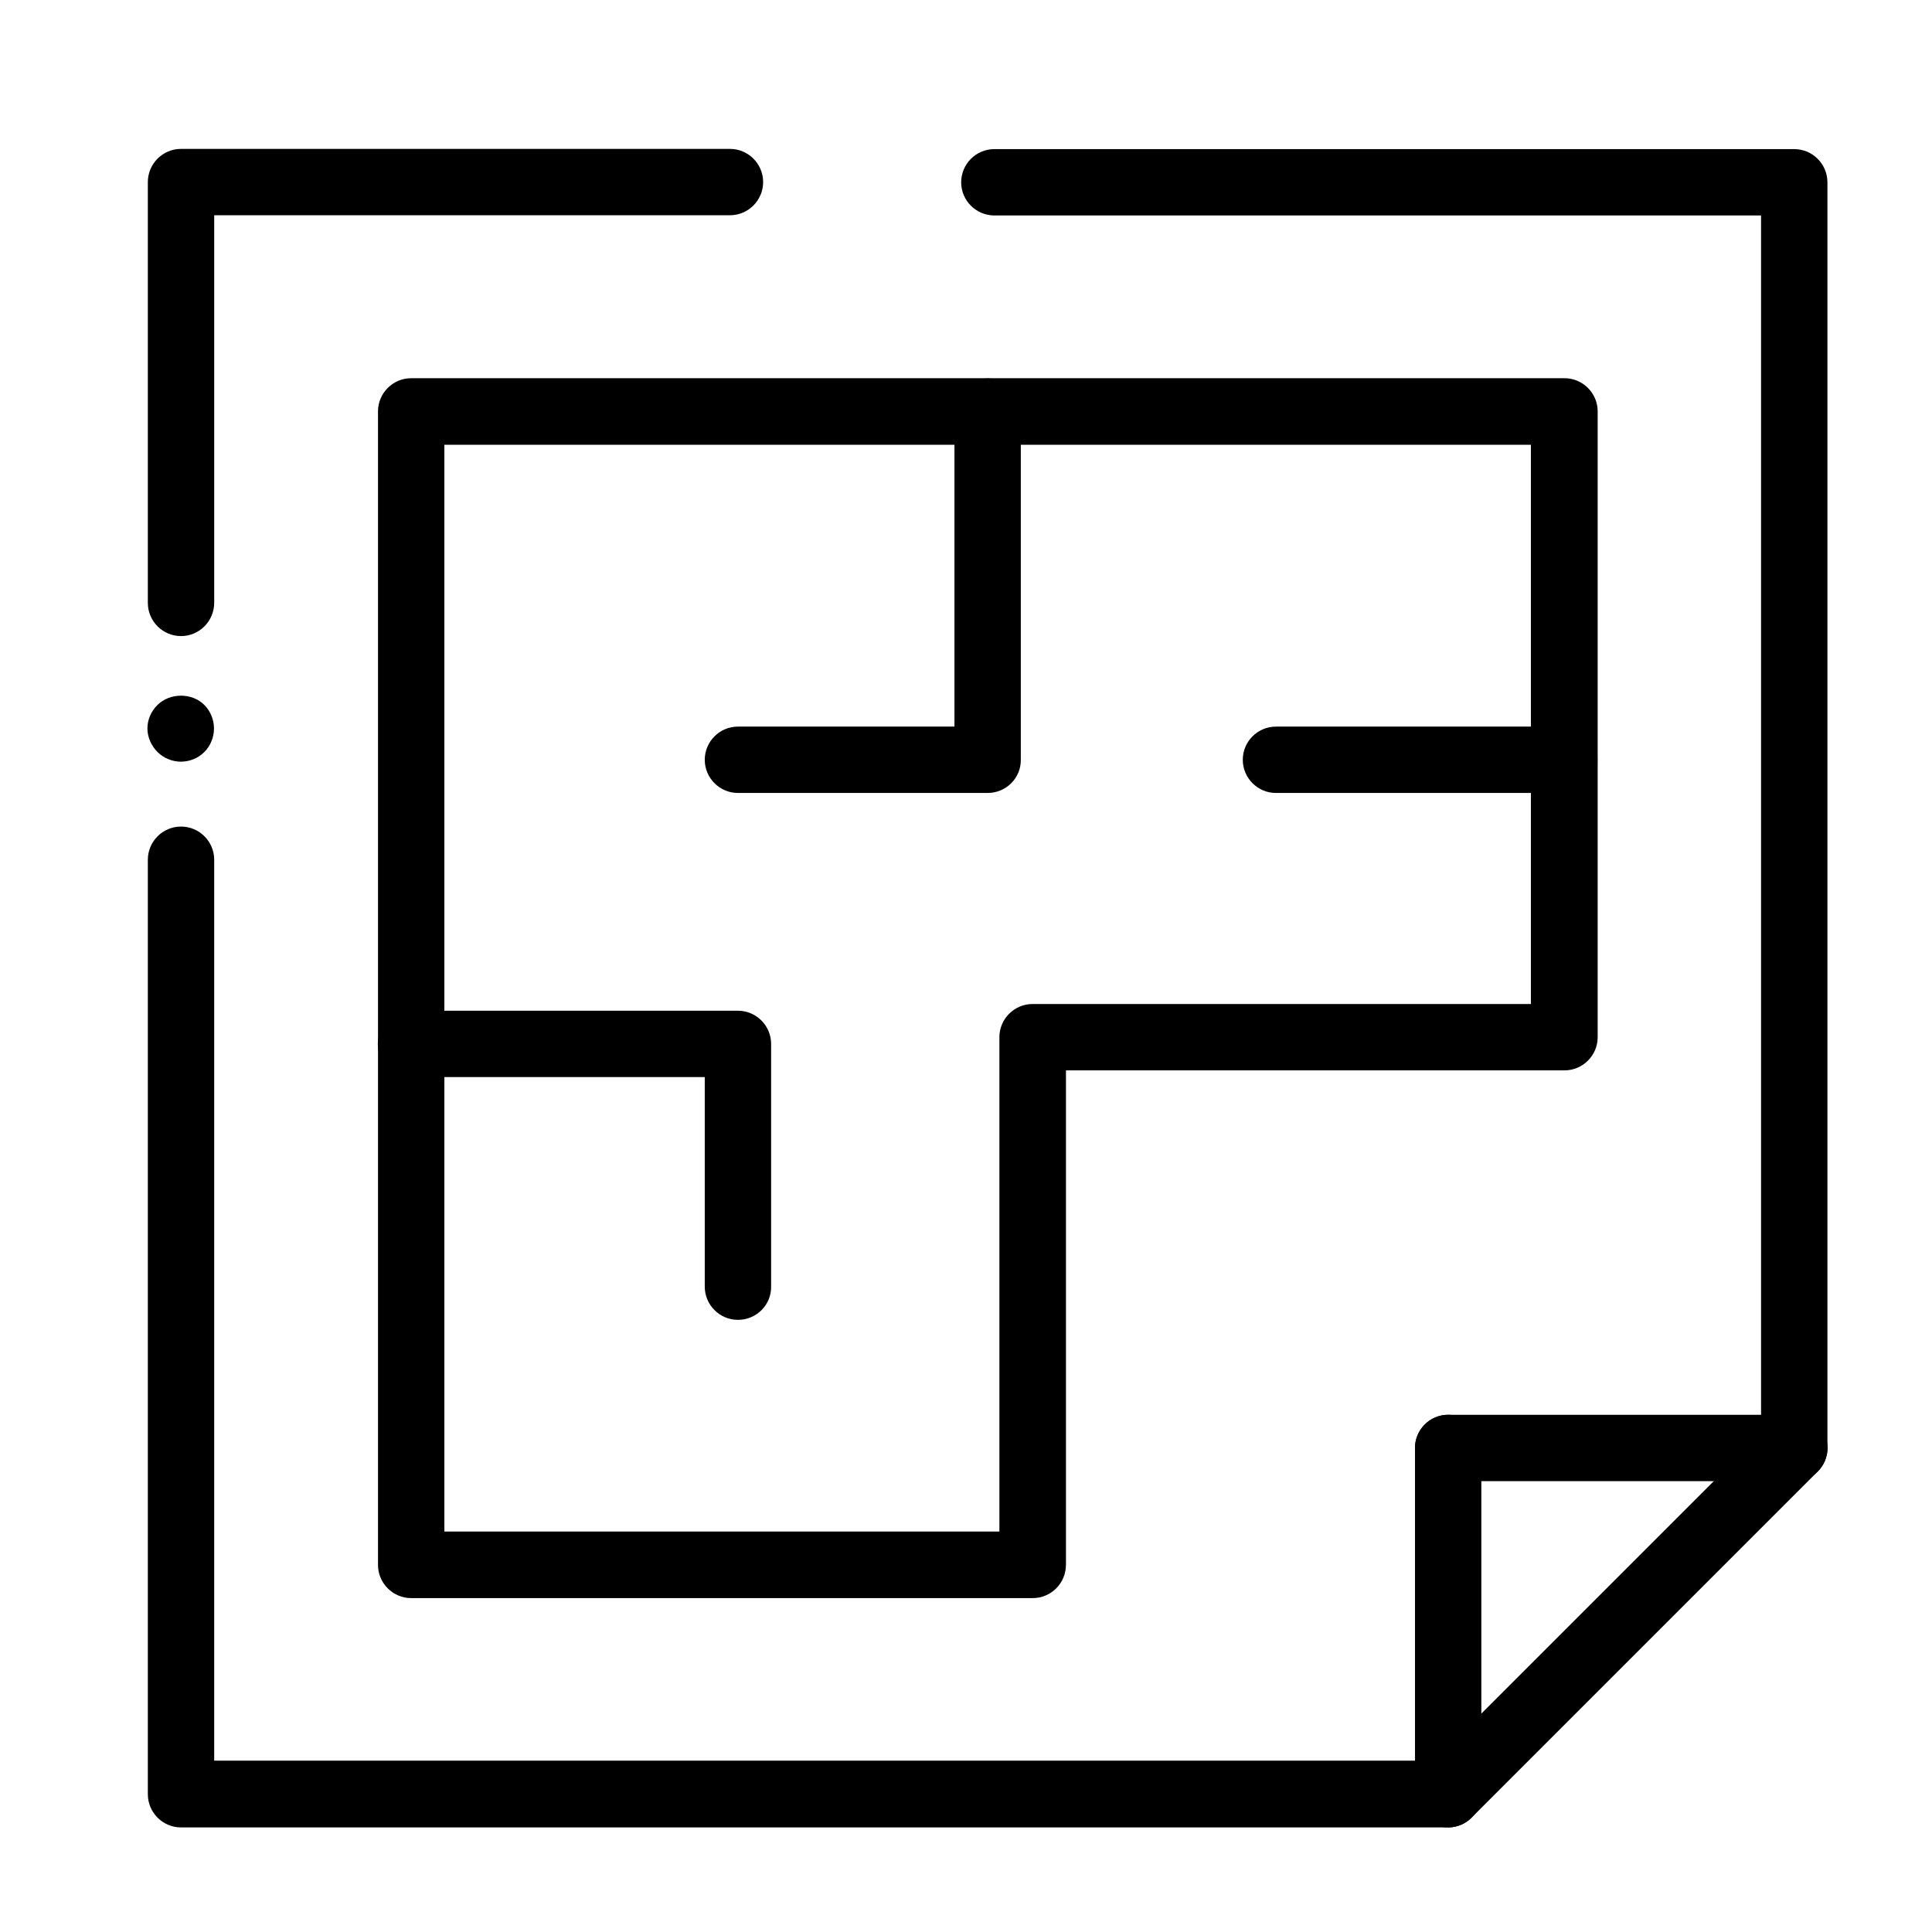
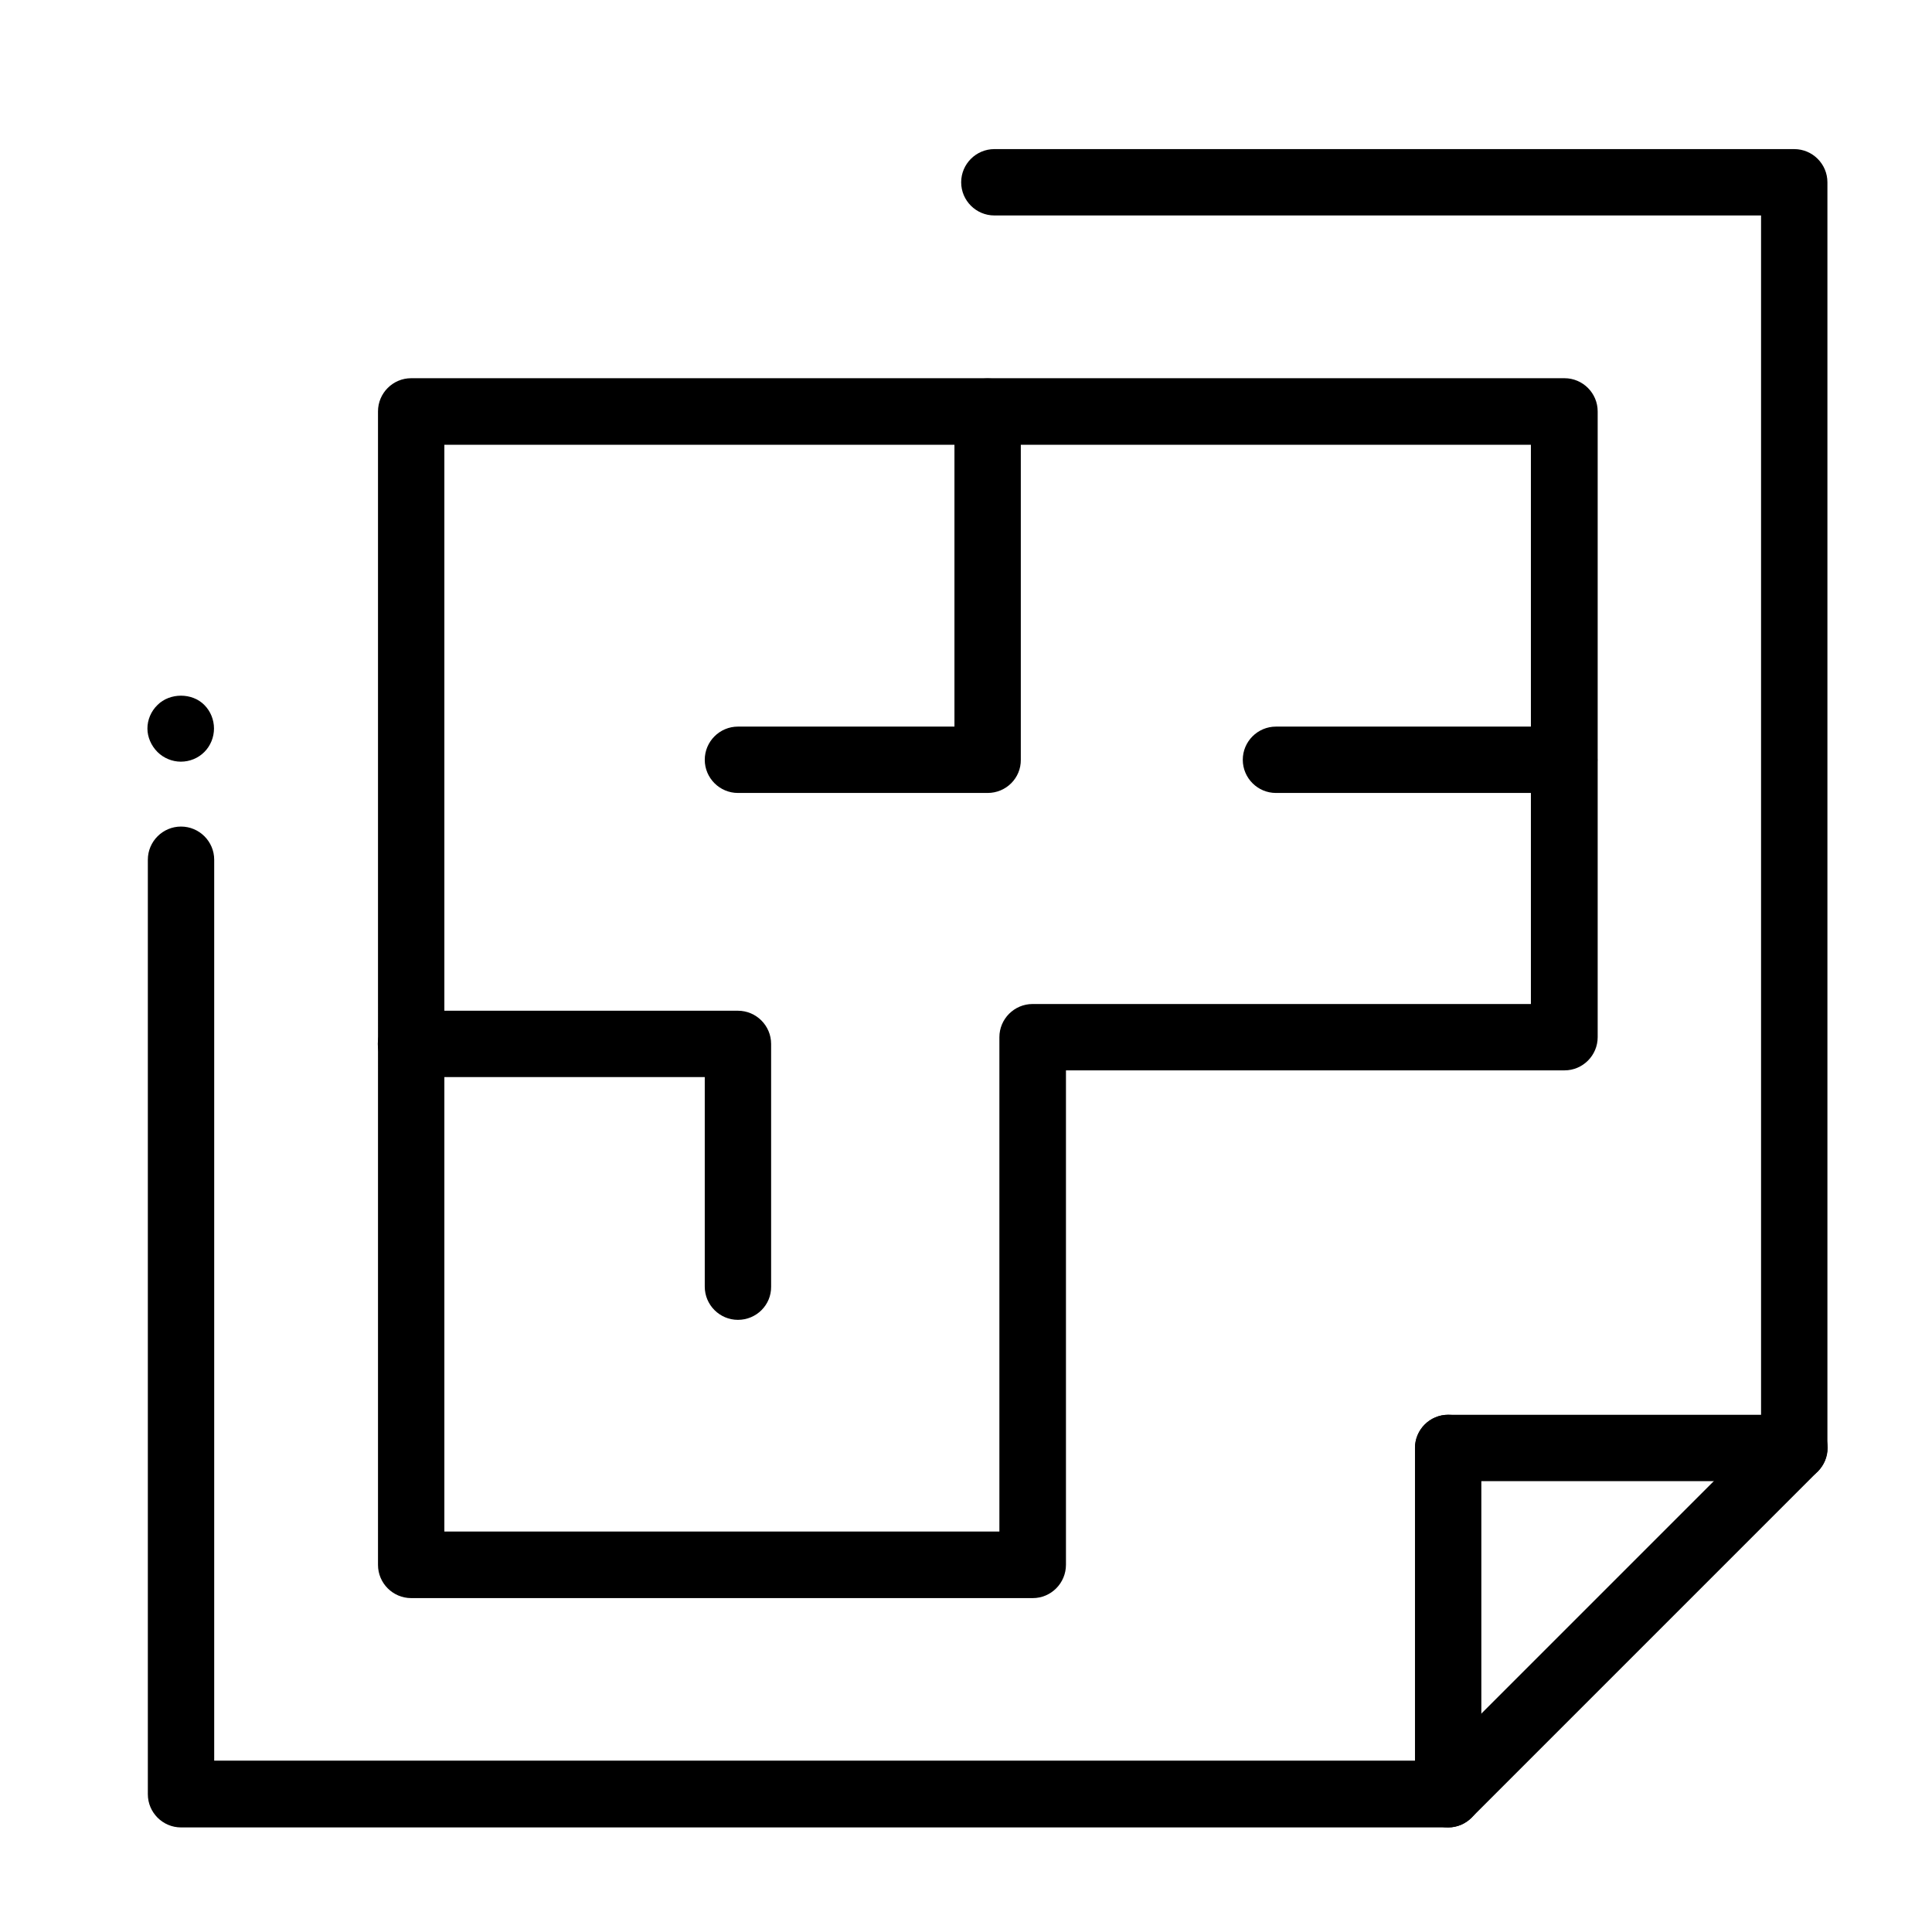
<svg xmlns="http://www.w3.org/2000/svg" version="1.1" id="Layer_1" x="0px" y="0px" viewBox="0 0 92 92" style="enable-background:new 0 0 92 92;" xml:space="preserve">
  <style type="text/css">
	.st0{stroke:#000000;stroke-width:0.47;stroke-miterlimit:10;}
	.st1{fill:none;stroke:#000000;stroke-width:1.739;stroke-miterlimit:10;}
	.st2{fill:#010101;}
</style>
  <g>
    <g>
      <polygon class="st0" points="20.45,-71.42 15.83,-71.42 -6.3,-79.51 -24.21,-30.5 -8,-24.58 -8,-22.89 -26.24,-29.55     -7.25,-81.54   " />
    </g>
    <g>
      <path class="st0" d="M36.78-42.73c0.26,0.26,0.5,0.52,0.72,0.79v-27.89H-6.41v58.42H37.5v-5.29l-1.22-1.22    c-0.13-0.13-0.25-0.26-0.36-0.4V-13H-4.83v-55.25h40.74v24.73C36.22-43.27,36.5-43.01,36.78-42.73z" />
    </g>
    <g>
      <g>
        <path class="st0" d="M27.74-22.48c-2.99,0-5.81-1.17-7.92-3.28c-4.37-4.37-4.37-11.48,0-15.85c2.12-2.12,4.93-3.28,7.92-3.28     c2.99,0,5.81,1.17,7.92,3.28c4.37,4.37,4.37,11.48,0,15.85C33.54-23.65,30.73-22.48,27.74-22.48z M27.74-43.31     c-2.57,0-4.98,1-6.8,2.82c-3.75,3.75-3.75,9.85,0,13.6c1.82,1.82,4.23,2.82,6.8,2.82c2.57,0,4.98-1,6.8-2.82     c3.75-3.75,3.75-9.85,0-13.6C32.72-42.31,30.31-43.31,27.74-43.31z" />
      </g>
      <g>
        <path class="st0" d="M50.23-7.67c-0.93,0-1.81-0.36-2.47-1.02L37.4-19.05c-1.36-1.36-1.36-3.57,0-4.93l0.04-0.04     c0.66-0.66,1.53-1.02,2.47-1.02s1.81,0.36,2.47,1.02l10.37,10.37c0.66,0.66,1.02,1.53,1.02,2.47c0,0.93-0.36,1.81-1.02,2.47     L52.7-8.69C52.04-8.03,51.16-7.67,50.23-7.67z M39.91-23.46c-0.51,0-0.99,0.2-1.35,0.56l-0.04,0.04     c-0.36,0.36-0.56,0.84-0.56,1.35c0,0.51,0.2,0.99,0.56,1.35L48.89-9.81c0.36,0.36,0.84,0.56,1.35,0.56c0.51,0,0.99-0.2,1.35-0.56     l0.04-0.04c0.36-0.36,0.56-0.84,0.56-1.35c0-0.51-0.2-0.99-0.56-1.35L41.25-22.9C40.89-23.26,40.41-23.46,39.91-23.46z" />
      </g>
      <g>
        <rect x="35.75" y="-26.92" transform="matrix(0.707 -0.707 0.707 0.707 28.299 18.548)" class="st0" width="1.59" height="4.07" />
      </g>
    </g>
    <g>
      <rect x="-0.59" y="-32.02" class="st0" width="13.77" height="1.59" />
    </g>
    <g>
      <rect x="-0.59" y="-27.78" class="st0" width="10.03" height="1.59" />
    </g>
    <g>
      <rect x="-0.59" y="-23.54" class="st0" width="16.38" height="1.59" />
    </g>
    <g>
      <rect x="-0.59" y="-19.31" class="st0" width="12.8" height="1.59" />
    </g>
    <g>
      <polygon class="st0" points="0.61,-44.02 -0.59,-45.05 4.34,-50.76 10.25,-50.12 15.39,-54 21.73,-54 24.64,-59.5 31.34,-60.96     31.68,-59.41 25.7,-58.11 22.69,-52.41 15.92,-52.41 10.7,-48.47 4.99,-49.09   " />
    </g>
    <g>
      <g>
-         <rect x="26.61" y="-36.59" class="st0" width="1.59" height="7.18" />
-       </g>
+         </g>
      <g>
        <rect x="30.09" y="-39.07" class="st0" width="1.59" height="9.66" />
      </g>
      <g>
        <rect x="23.12" y="-34.24" class="st0" width="1.59" height="4.83" />
      </g>
    </g>
  </g>
  <g>
    <g>
      <path class="st1" d="M-32.86-11.42v2.85h-58.02v-2.85c0-2.31,1.88-4.19,4.19-4.19h0.96c0.41-4.84,4.47-8.64,9.41-8.64h28.92    c4.94,0,9,3.8,9.41,8.64h0.95C-34.74-15.6-32.86-13.73-32.86-11.42z" />
      <g>
        <g>
          <path class="st1" d="M-59.41-47.19l-7.52,7.52c-1.01,1.02-2.67,1.02-3.68,0l-5.92-5.92l-31.76,31.75      c-1.04,1.04-2.72,1.04-3.75,0l-0.04-0.04c-1.04-1.04-1.04-2.72,0-3.75l31.75-31.75l-5.93-5.93c-1.01-1.01-1.01-2.66,0-3.68      l7.52-7.52c1.01-1.01,2.66-1.01,3.68,0l5.93,5.93l0.83-0.83c1.04-1.04,2.72-1.04,3.76,0l0.04,0.04c1.04,1.04,1.04,2.72,0,3.75      l-0.83,0.83l5.93,5.93C-58.4-49.86-58.4-48.2-59.41-47.19z" />
        </g>
      </g>
    </g>
    <line class="st1" x1="-80.33" y1="-49.39" x2="-76.54" y2="-45.59" />
    <line class="st1" x1="-69.13" y1="-60.59" x2="-65.34" y2="-56.8" />
-     <line class="st1" x1="-85.74" y1="-15.6" x2="-38" y2="-15.6" />
  </g>
  <g>
    <path class="st2" d="M-26.01-1h-56c-3.68,0-6.67,2.99-6.67,6.67v62.67h-9.33c-0.74,0-1.33,0.6-1.33,1.33v2.67   c0,3.68,2.99,6.67,6.67,6.67h56c3.68,0,6.67-2.99,6.67-6.67V60.85l5.41-0.3c2.95-0.16,5.25-2.6,5.25-5.55s-2.31-5.39-5.25-5.55   l-5.41-0.3V9.67h9.33c0.74,0,1.33-0.6,1.33-1.33V5.67C-19.34,1.99-22.33-1-26.01-1z M-92.67,76.33c-2.21,0-4-1.79-4-4V71h53.33   v1.33c0,1.5,0.5,2.89,1.34,4H-92.67z M-32.67,72.33c0,2.21-1.79,4-4,4c-2.21,0-4-1.79-4-4v-2.67c0-0.74-0.6-1.33-1.33-1.33h-44   V5.67c0-2.21,1.79-4,4-4h50.67c-0.04,0.05-0.07,0.11-0.11,0.17c-0.08,0.11-0.14,0.22-0.21,0.33c-0.14,0.23-0.27,0.46-0.38,0.71   C-32.1,3-32.16,3.13-32.21,3.26c-0.1,0.26-0.18,0.53-0.25,0.8c-0.03,0.12-0.07,0.24-0.09,0.37c-0.08,0.4-0.13,0.81-0.13,1.24v2.67   V49l-7.32-0.41c-3.09-0.17-6.22-0.26-9.3-0.26h-11.3l-10.58-1.32c-0.41-0.05-0.82,0.09-1.11,0.38l-6.67,6.67   c-0.52,0.52-0.52,1.36,0,1.89l6.67,6.67c0.25,0.25,0.59,0.39,0.94,0.39c0.05,0,0.11,0,0.17-0.01l10.58-1.32h11.3   c3.08,0,6.21-0.09,9.3-0.26l7.32-0.41V72.33z M-56.67,51v8h-2.67v-8H-56.67z M-67.34,52.33c-0.98,0-1.83,0.54-2.3,1.33h-5.15   l3.93-3.93l8.85,1.11v8.31l-8.85,1.11l-3.93-3.93h5.15c0.46,0.79,1.31,1.33,2.3,1.33c1.47,0,2.67-1.2,2.67-2.67   S-65.87,52.33-67.34,52.33z M-24.74,52.11c1.53,0.08,2.73,1.35,2.73,2.89s-1.2,2.81-2.73,2.89l-15.4,0.86   c-3.04,0.17-6.12,0.25-9.15,0.25h-4.72v-8h4.72c3.03,0,6.11,0.09,9.15,0.25L-24.74,52.11z M-22.01,7h-8V5.67c0-2.21,1.79-4,4-4   s4,1.79,4,4V7z" />
    <path class="st2" d="M-68.04,18.61l1.89,1.17l0.59,2.06c0.17,0.6,0.69,1,1.35,0.97l2.29-0.11l1.78,1.36   c0.24,0.18,0.52,0.27,0.81,0.27s0.57-0.09,0.81-0.27l1.78-1.36l2.29,0.11c0.64,0.03,1.18-0.37,1.35-0.97l0.59-2.06l1.89-1.17   c0.55-0.34,0.77-1.03,0.54-1.63L-50.89,15l0.79-1.98c0.24-0.6,0.01-1.29-0.54-1.63l-1.89-1.17l-0.59-2.06   c-0.17-0.6-0.7-1-1.35-0.97l-2.29,0.11l-1.78-1.36c-0.48-0.37-1.14-0.37-1.62,0l-1.78,1.36l-2.29-0.11   c-0.66-0.04-1.18,0.37-1.35,0.97l-0.59,2.06l-1.89,1.17c-0.55,0.34-0.77,1.03-0.54,1.63l0.79,1.98l-0.79,1.98   C-68.82,17.58-68.59,18.26-68.04,18.61z M-65.11,14.51l-0.57-1.43l1.38-0.86c0.28-0.17,0.49-0.45,0.58-0.77l0.44-1.54l1.72,0.08   c0.32,0.02,0.63-0.08,0.88-0.27l1.36-1.04l1.36,1.04c0.25,0.19,0.57,0.29,0.88,0.27l1.72-0.08l0.44,1.54   c0.09,0.32,0.3,0.59,0.58,0.77l1.38,0.86l-0.57,1.43c-0.13,0.32-0.13,0.67,0,0.99l0.57,1.43l-1.38,0.86   c-0.28,0.17-0.49,0.45-0.58,0.77l-0.44,1.54l-1.72-0.08c-0.31-0.01-0.63,0.08-0.88,0.27l-1.36,1.04l-1.36-1.04   c-0.23-0.18-0.52-0.27-0.81-0.27c-0.02,0-0.04,0-0.06,0l-1.72,0.08l-0.44-1.54c-0.09-0.32-0.3-0.59-0.58-0.77l-1.38-0.86l0.57-1.43   C-64.99,15.18-64.99,14.82-65.11,14.51z" />
    <rect x="-68.67" y="27" class="st2" width="2.67" height="2.67" />
    <rect x="-63.34" y="27" class="st2" width="12" height="2.67" />
    <rect x="-79.34" y="33.67" class="st2" width="22.67" height="2.67" />
    <rect x="-54.01" y="33.67" class="st2" width="14.67" height="2.67" />
    <rect x="-79.34" y="40.33" class="st2" width="6.67" height="2.67" />
    <rect x="-70.01" y="40.33" class="st2" width="30.67" height="2.67" />
  </g>
  <g>
    <g>
      <g>
        <g>
          <g>
            <path d="M49.18,76.1h-29.6c-0.87,0-1.58-0.71-1.58-1.58V19.59c0-0.87,0.71-1.58,1.58-1.58h54.92c0.87,0,1.58,0.71,1.58,1.58       v29.8c0,0.87-0.71,1.58-1.58,1.58H50.76v23.54C50.76,75.39,50.05,76.1,49.18,76.1z M21.16,72.93h26.43V49.39       c0-0.87,0.71-1.58,1.58-1.58h23.73V21.18H21.16V72.93z" />
          </g>
        </g>
      </g>
      <g>
        <g>
          <g>
            <path d="M47.03,37.76H35.14c-0.87,0-1.58-0.71-1.58-1.58c0-0.87,0.71-1.58,1.58-1.58h10.31v-15c0-0.87,0.71-1.58,1.58-1.58       c0.87,0,1.58,0.71,1.58,1.58v16.58C48.62,37.05,47.91,37.76,47.03,37.76z" />
          </g>
        </g>
      </g>
      <g>
        <g>
          <g>
            <path d="M35.14,62.85c-0.87,0-1.58-0.71-1.58-1.58v-9.98H19.57c-0.87,0-1.58-0.71-1.58-1.58c0-0.87,0.71-1.58,1.58-1.58h15.57       c0.87,0,1.58,0.71,1.58,1.58v11.56C36.73,62.14,36.02,62.85,35.14,62.85z" />
          </g>
        </g>
      </g>
      <g>
        <g>
          <g>
            <path d="M74.49,37.76H60.76c-0.87,0-1.58-0.71-1.58-1.58c0-0.87,0.71-1.58,1.58-1.58h13.73c0.87,0,1.58,0.71,1.58,1.58       C76.08,37.05,75.37,37.76,74.49,37.76z" />
          </g>
        </g>
      </g>
    </g>
    <g>
      <g>
        <g>
          <path d="M68.96,87.02H8.62c-0.87,0-1.58-0.71-1.58-1.58V40.94c0-0.87,0.71-1.58,1.58-1.58c0.87,0,1.58,0.71,1.58,1.58v42.9h58.1      l15.56-15.56V10.26H47.35c-0.87,0-1.58-0.71-1.58-1.58c0-0.87,0.71-1.58,1.58-1.58h38.09c0.87,0,1.58,0.71,1.58,1.58v60.27      c0,0.42-0.17,0.82-0.46,1.12L70.08,86.55C69.78,86.85,69.38,87.02,68.96,87.02z" />
        </g>
      </g>
    </g>
    <g>
      <g>
        <g>
-           <path d="M8.62,30.29c-0.87,0-1.58-0.71-1.58-1.58V8.67c0-0.87,0.71-1.58,1.58-1.58h26.14c0.87,0,1.58,0.71,1.58,1.58      c0,0.87-0.71,1.58-1.58,1.58H10.2v18.45C10.2,29.58,9.49,30.29,8.62,30.29z" />
-         </g>
+           </g>
      </g>
    </g>
    <g>
      <g>
        <g>
          <path d="M68.96,87.02c-0.87,0-1.58-0.71-1.58-1.58V68.95c0-0.87,0.71-1.58,1.58-1.58c0.87,0,1.58,0.71,1.58,1.58v16.49      C70.54,86.31,69.83,87.02,68.96,87.02z" />
        </g>
      </g>
    </g>
    <g>
      <g>
        <g>
          <path d="M85.45,70.53H68.96c-0.87,0-1.58-0.71-1.58-1.58c0-0.87,0.71-1.58,1.58-1.58h16.49c0.87,0,1.58,0.71,1.58,1.58      C87.03,69.82,86.32,70.53,85.45,70.53z" />
        </g>
      </g>
    </g>
    <g>
      <g>
        <g>
          <path d="M8.61,36.27c-0.41,0-0.82-0.17-1.11-0.46c-0.3-0.3-0.48-0.71-0.48-1.12c0-0.41,0.17-0.82,0.48-1.12      c0.59-0.59,1.65-0.59,2.23,0c0.3,0.3,0.46,0.71,0.46,1.12c0,0.41-0.16,0.82-0.46,1.12C9.44,36.1,9.04,36.27,8.61,36.27z" />
        </g>
      </g>
    </g>
  </g>
</svg>